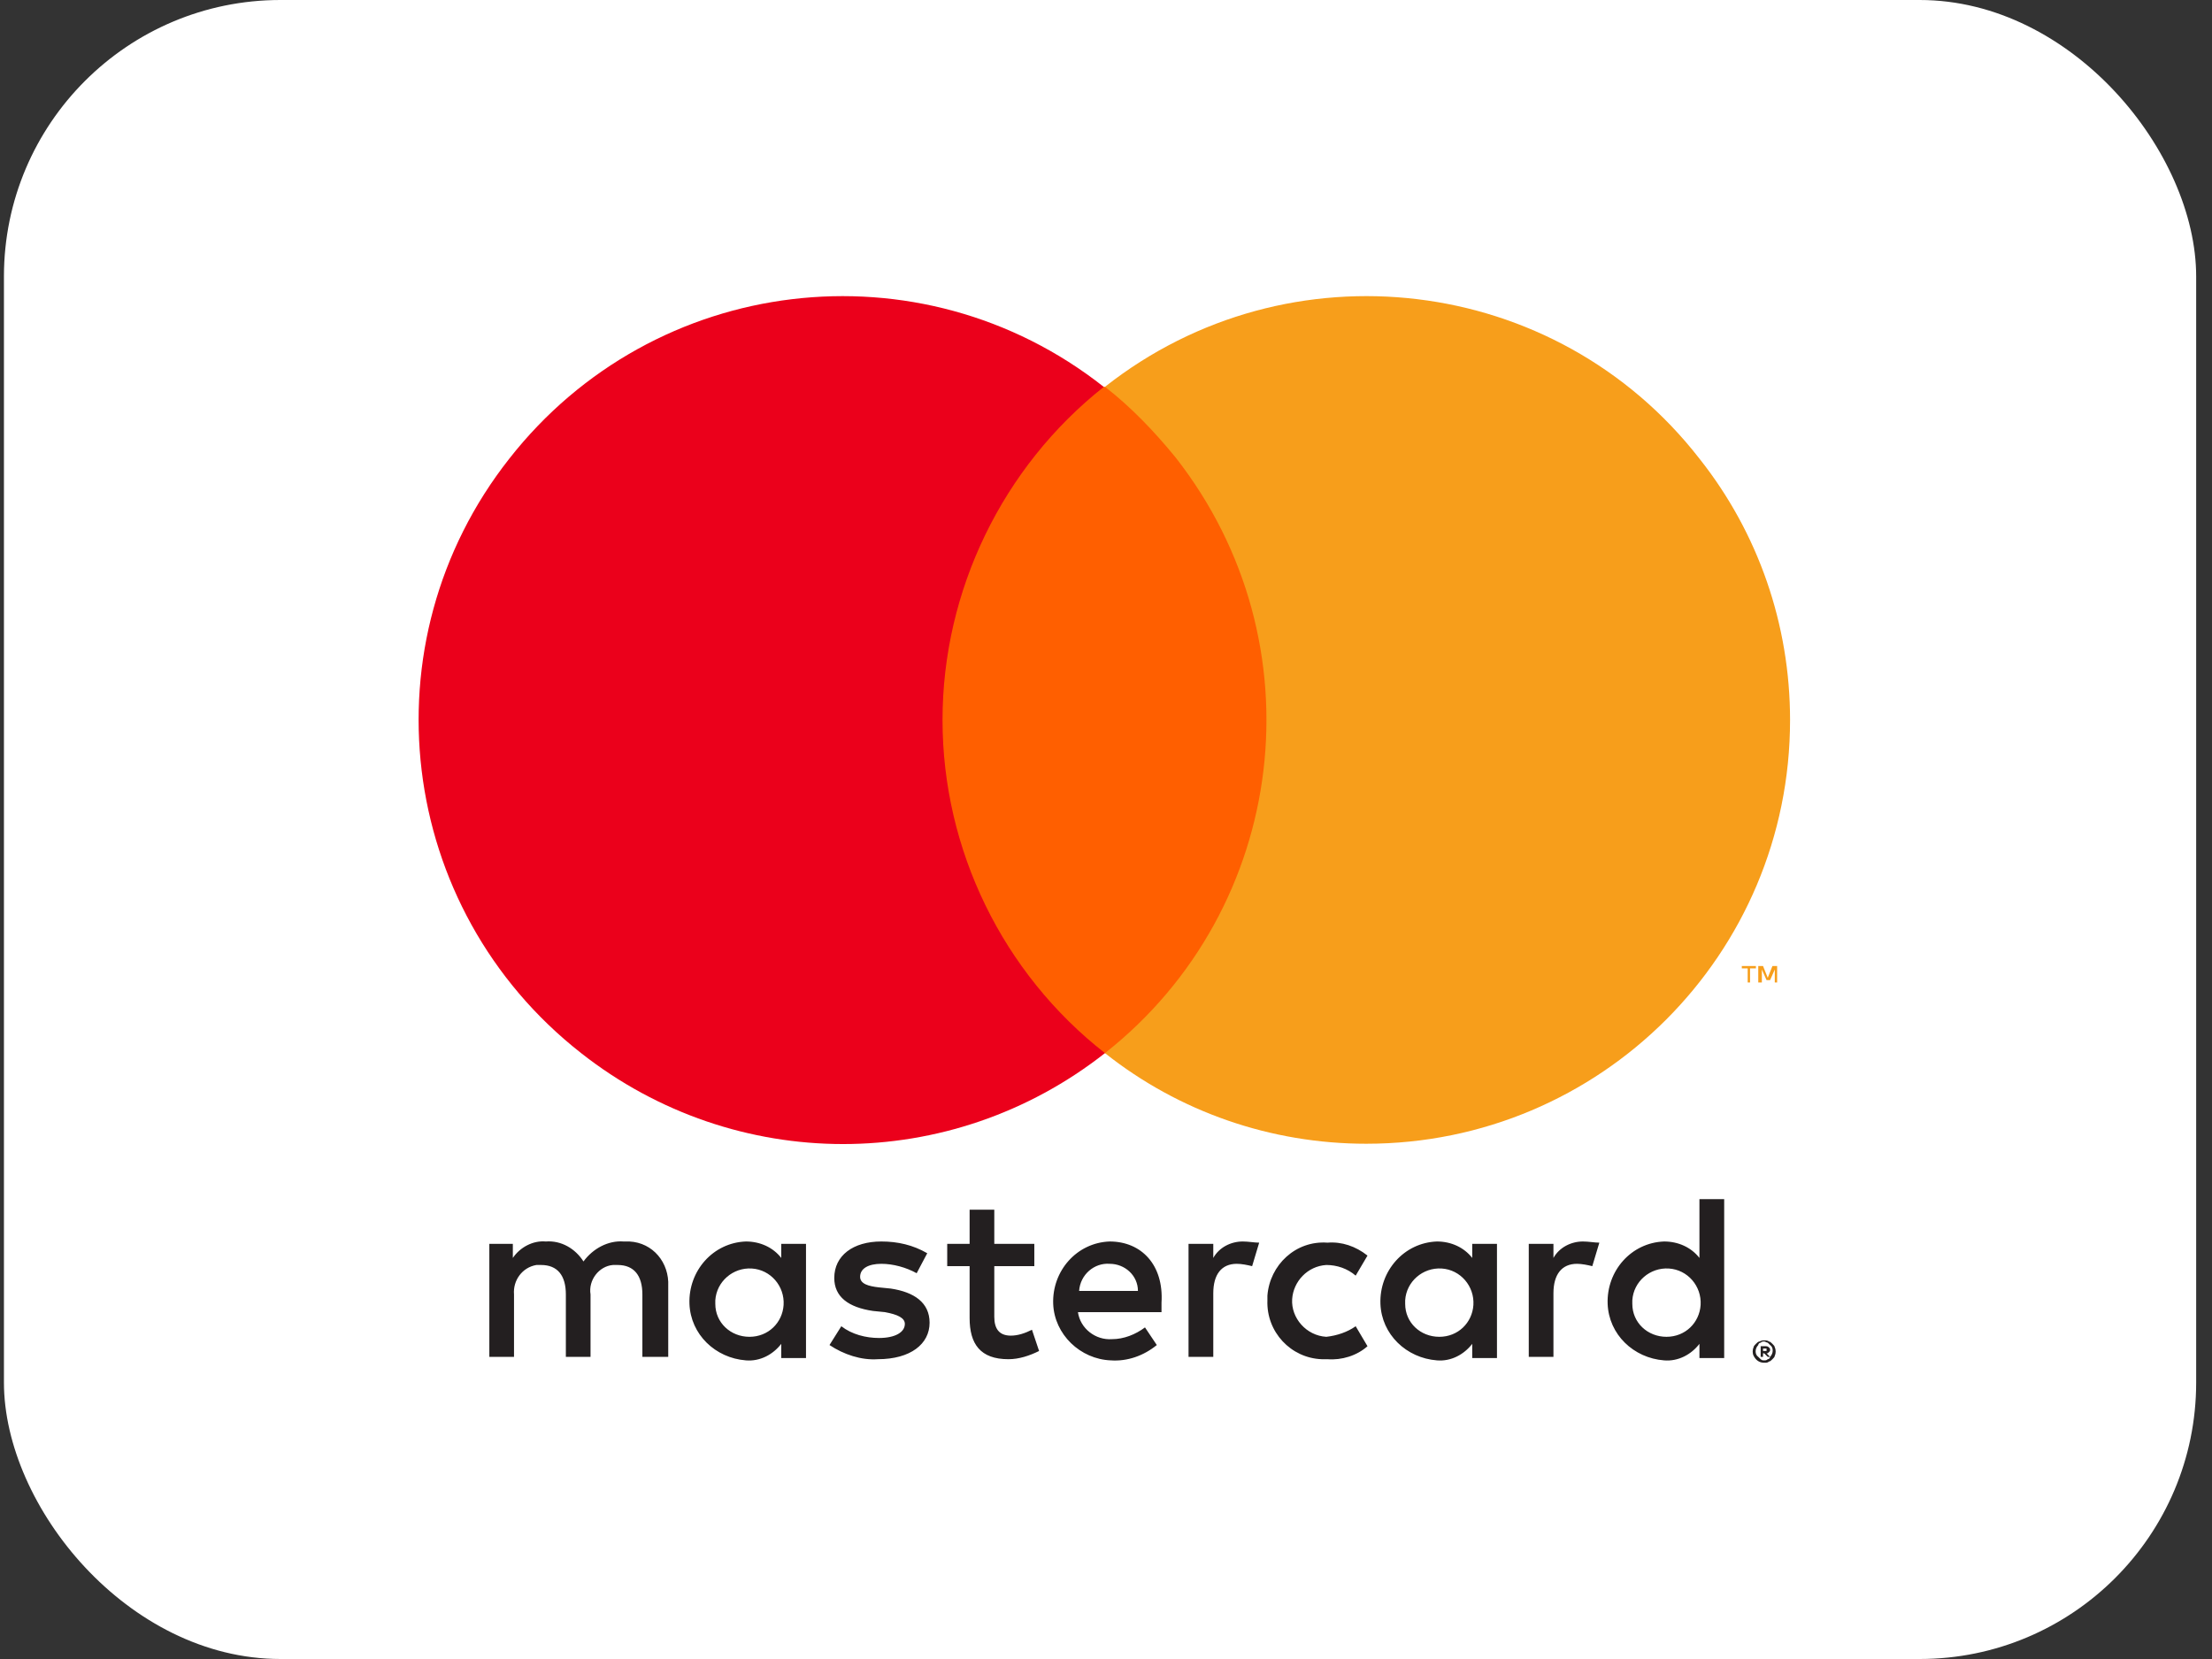
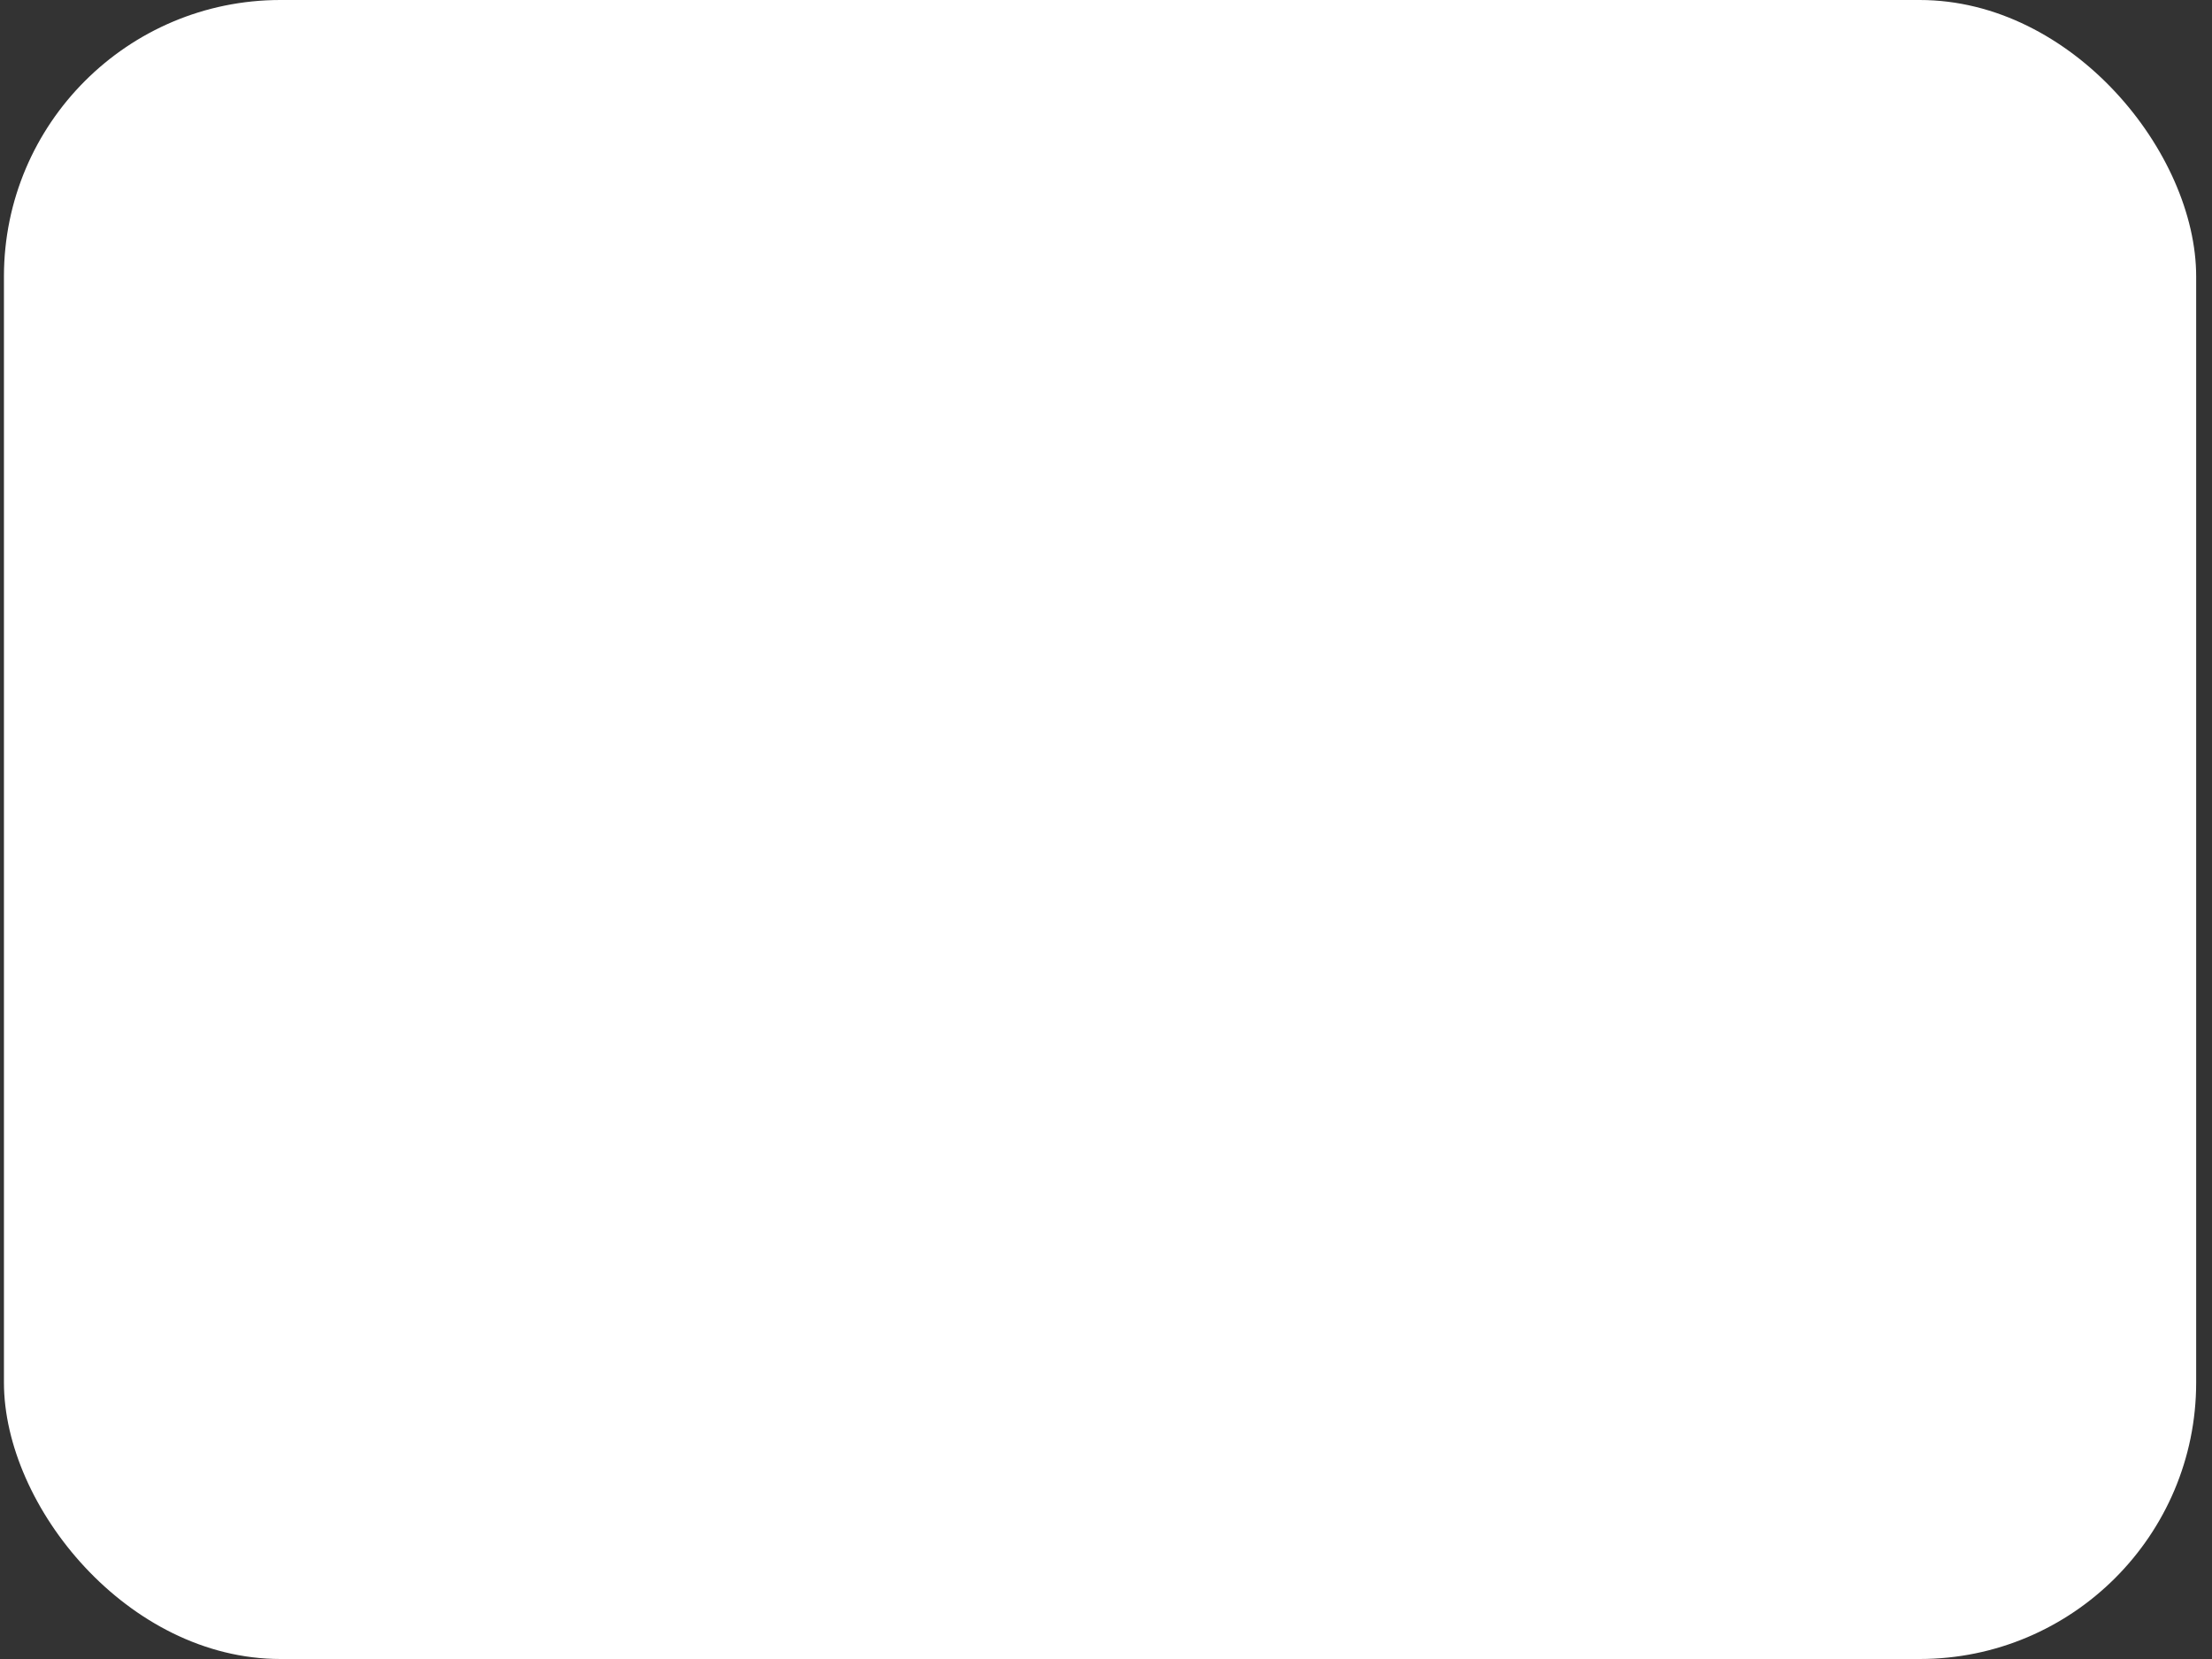
<svg xmlns="http://www.w3.org/2000/svg" width="32" height="24" viewBox="0 0 32 24" fill="none">
  <rect x="0" y="0" width="32" height="24" fill="#333333" stroke="none" />
  <rect x="0.057" width="31.714" height="24" rx="4" fill="white" />
  <g clip-path="url(#clip0_15747_20785)">
    <path d="M9.667 19.629V18.607C9.684 18.266 9.446 17.977 9.105 17.96C9.071 17.96 9.054 17.96 9.02 17.96C8.799 17.943 8.577 18.062 8.441 18.249C8.322 18.062 8.118 17.943 7.896 17.96C7.709 17.943 7.522 18.045 7.419 18.198V17.994H7.079V19.629H7.436V18.726C7.419 18.522 7.556 18.334 7.76 18.3C7.777 18.3 7.811 18.3 7.828 18.3C8.067 18.3 8.186 18.454 8.186 18.726V19.629H8.543V18.726C8.509 18.522 8.663 18.317 8.867 18.3C8.884 18.3 8.918 18.3 8.935 18.3C9.173 18.3 9.293 18.454 9.293 18.726V19.629H9.667ZM14.963 17.994H14.384V17.5H14.027V17.994H13.703V18.317H14.027V19.067C14.027 19.441 14.18 19.663 14.589 19.663C14.742 19.663 14.895 19.612 15.032 19.544L14.929 19.237C14.827 19.288 14.725 19.322 14.623 19.322C14.453 19.322 14.384 19.22 14.384 19.05V18.317H14.963V17.994ZM17.978 17.96C17.807 17.96 17.637 18.045 17.552 18.198V17.994H17.194V19.629H17.552V18.709C17.552 18.437 17.671 18.283 17.892 18.283C17.961 18.283 18.046 18.3 18.114 18.317L18.216 17.977C18.148 17.977 18.063 17.96 17.978 17.96ZM13.414 18.13C13.209 18.011 12.988 17.96 12.75 17.96C12.341 17.96 12.069 18.164 12.069 18.488C12.069 18.76 12.273 18.913 12.63 18.965L12.801 18.982C12.988 19.016 13.09 19.067 13.09 19.152C13.09 19.271 12.954 19.356 12.716 19.356C12.528 19.356 12.324 19.305 12.171 19.186L12 19.458C12.205 19.595 12.46 19.68 12.698 19.663C13.175 19.663 13.448 19.441 13.448 19.135C13.448 18.845 13.226 18.692 12.886 18.641L12.716 18.624C12.562 18.607 12.443 18.573 12.443 18.471C12.443 18.351 12.562 18.283 12.75 18.283C12.92 18.283 13.107 18.334 13.261 18.419L13.414 18.13ZM22.899 17.96C22.729 17.96 22.558 18.045 22.473 18.198V17.994H22.116V19.629H22.473V18.709C22.473 18.437 22.593 18.283 22.814 18.283C22.882 18.283 22.967 18.3 23.035 18.317L23.137 17.977C23.069 17.977 22.984 17.96 22.899 17.96ZM18.335 18.811C18.318 19.271 18.676 19.646 19.119 19.663C19.153 19.663 19.17 19.663 19.204 19.663C19.408 19.68 19.63 19.612 19.783 19.475L19.612 19.186C19.493 19.271 19.34 19.322 19.187 19.339C18.897 19.322 18.676 19.067 18.693 18.794C18.71 18.539 18.914 18.317 19.187 18.3C19.34 18.3 19.493 18.351 19.612 18.454L19.783 18.164C19.612 18.028 19.408 17.96 19.204 17.977C18.744 17.943 18.369 18.3 18.335 18.743C18.335 18.76 18.335 18.794 18.335 18.811ZM21.656 18.811V17.994H21.298V18.198C21.179 18.045 20.992 17.96 20.788 17.96C20.311 17.977 19.953 18.386 19.97 18.862C19.987 19.305 20.345 19.646 20.788 19.68C20.992 19.697 21.179 19.595 21.298 19.441V19.646H21.656V18.811ZM20.328 18.811C20.345 18.539 20.583 18.334 20.856 18.351C21.128 18.368 21.332 18.607 21.315 18.879C21.298 19.135 21.094 19.339 20.822 19.339C20.549 19.339 20.328 19.135 20.328 18.862C20.328 18.845 20.328 18.828 20.328 18.811ZM16.053 17.96C15.576 17.977 15.219 18.386 15.236 18.862C15.253 19.305 15.628 19.663 16.07 19.68C16.309 19.697 16.547 19.612 16.735 19.458L16.564 19.203C16.428 19.305 16.258 19.373 16.087 19.373C15.849 19.39 15.628 19.22 15.594 18.982H16.803C16.803 18.93 16.803 18.896 16.803 18.845C16.837 18.3 16.513 17.96 16.053 17.96ZM16.053 18.283C16.275 18.283 16.462 18.454 16.462 18.675H15.611C15.628 18.437 15.832 18.266 16.053 18.283ZM24.943 18.811V17.347H24.585V18.198C24.466 18.045 24.279 17.96 24.074 17.96C23.597 17.977 23.24 18.386 23.257 18.862C23.274 19.305 23.631 19.646 24.074 19.68C24.279 19.697 24.466 19.595 24.585 19.441V19.646H24.943V18.811ZM25.522 19.39C25.539 19.39 25.573 19.39 25.59 19.407C25.607 19.407 25.624 19.424 25.641 19.441C25.658 19.458 25.675 19.475 25.675 19.492C25.692 19.526 25.692 19.578 25.675 19.612C25.675 19.629 25.658 19.646 25.641 19.663C25.624 19.68 25.607 19.697 25.59 19.697C25.573 19.714 25.556 19.714 25.522 19.714C25.453 19.714 25.402 19.68 25.368 19.612C25.351 19.578 25.351 19.526 25.368 19.492C25.368 19.475 25.385 19.458 25.402 19.441C25.419 19.424 25.436 19.407 25.453 19.407C25.488 19.39 25.505 19.39 25.522 19.39ZM25.522 19.68C25.539 19.68 25.556 19.68 25.573 19.663C25.59 19.663 25.607 19.646 25.607 19.629C25.658 19.578 25.658 19.492 25.607 19.458C25.59 19.441 25.59 19.441 25.573 19.424C25.556 19.424 25.539 19.407 25.522 19.407C25.505 19.407 25.488 19.407 25.471 19.424C25.453 19.424 25.436 19.441 25.436 19.458C25.385 19.509 25.385 19.595 25.436 19.629C25.453 19.646 25.453 19.646 25.471 19.663C25.488 19.68 25.505 19.68 25.522 19.68ZM25.539 19.475C25.556 19.475 25.573 19.475 25.59 19.492C25.607 19.509 25.607 19.509 25.607 19.526C25.607 19.544 25.607 19.544 25.59 19.561C25.573 19.578 25.573 19.578 25.556 19.578L25.607 19.629H25.573L25.522 19.578H25.505V19.629H25.471V19.475H25.539ZM25.505 19.509V19.544H25.539H25.556V19.526V19.509H25.539H25.505ZM23.614 18.811C23.631 18.539 23.87 18.334 24.142 18.351C24.415 18.368 24.619 18.607 24.602 18.879C24.585 19.135 24.381 19.339 24.108 19.339C23.836 19.339 23.614 19.135 23.614 18.862C23.614 18.845 23.614 18.828 23.614 18.811ZM11.66 18.811V17.994H11.302V18.198C11.183 18.045 10.996 17.96 10.791 17.96C10.314 17.977 9.957 18.386 9.974 18.862C9.991 19.305 10.348 19.646 10.791 19.68C10.996 19.697 11.183 19.595 11.302 19.441V19.646H11.66V18.811ZM10.348 18.811C10.366 18.539 10.604 18.334 10.876 18.351C11.149 18.368 11.353 18.607 11.336 18.879C11.319 19.135 11.115 19.339 10.842 19.339C10.57 19.339 10.348 19.135 10.348 18.862C10.348 18.845 10.348 18.828 10.348 18.811Z" fill="#231F20" />
    <path d="M18.659 5.596H13.295V15.235H18.659V5.596Z" fill="#FF5F00" />
    <path d="M13.635 10.416C13.635 8.543 14.504 6.755 15.968 5.597C13.312 3.502 9.463 3.962 7.368 6.635C5.274 9.292 5.734 13.141 8.407 15.235C10.638 16.989 13.755 16.989 15.985 15.235C14.504 14.077 13.635 12.289 13.635 10.416Z" fill="#EB001B" />
    <path d="M25.896 10.416C25.896 13.805 23.155 16.546 19.766 16.546C18.386 16.546 17.058 16.086 15.985 15.235C18.642 13.14 19.102 9.292 17.007 6.618C16.701 6.243 16.36 5.886 15.985 5.596C18.642 3.502 22.508 3.962 24.585 6.635C25.436 7.708 25.896 9.036 25.896 10.416Z" fill="#F79E1B" />
    <path d="M25.317 14.213V14.009H25.402V13.975H25.198V14.009H25.283V14.213H25.317ZM25.709 14.213V13.975H25.641L25.573 14.145L25.505 13.975H25.436V14.213H25.488V14.026L25.556 14.179H25.607L25.675 14.026V14.213H25.709Z" fill="#F79E1B" />
  </g>
  <defs>
    <clipPath id="clip0_15747_20785">
-       <rect width="19.839" height="15.429" fill="white" transform="translate(6.057 4.285)" />
-     </clipPath>
+       </clipPath>
  </defs>
</svg>